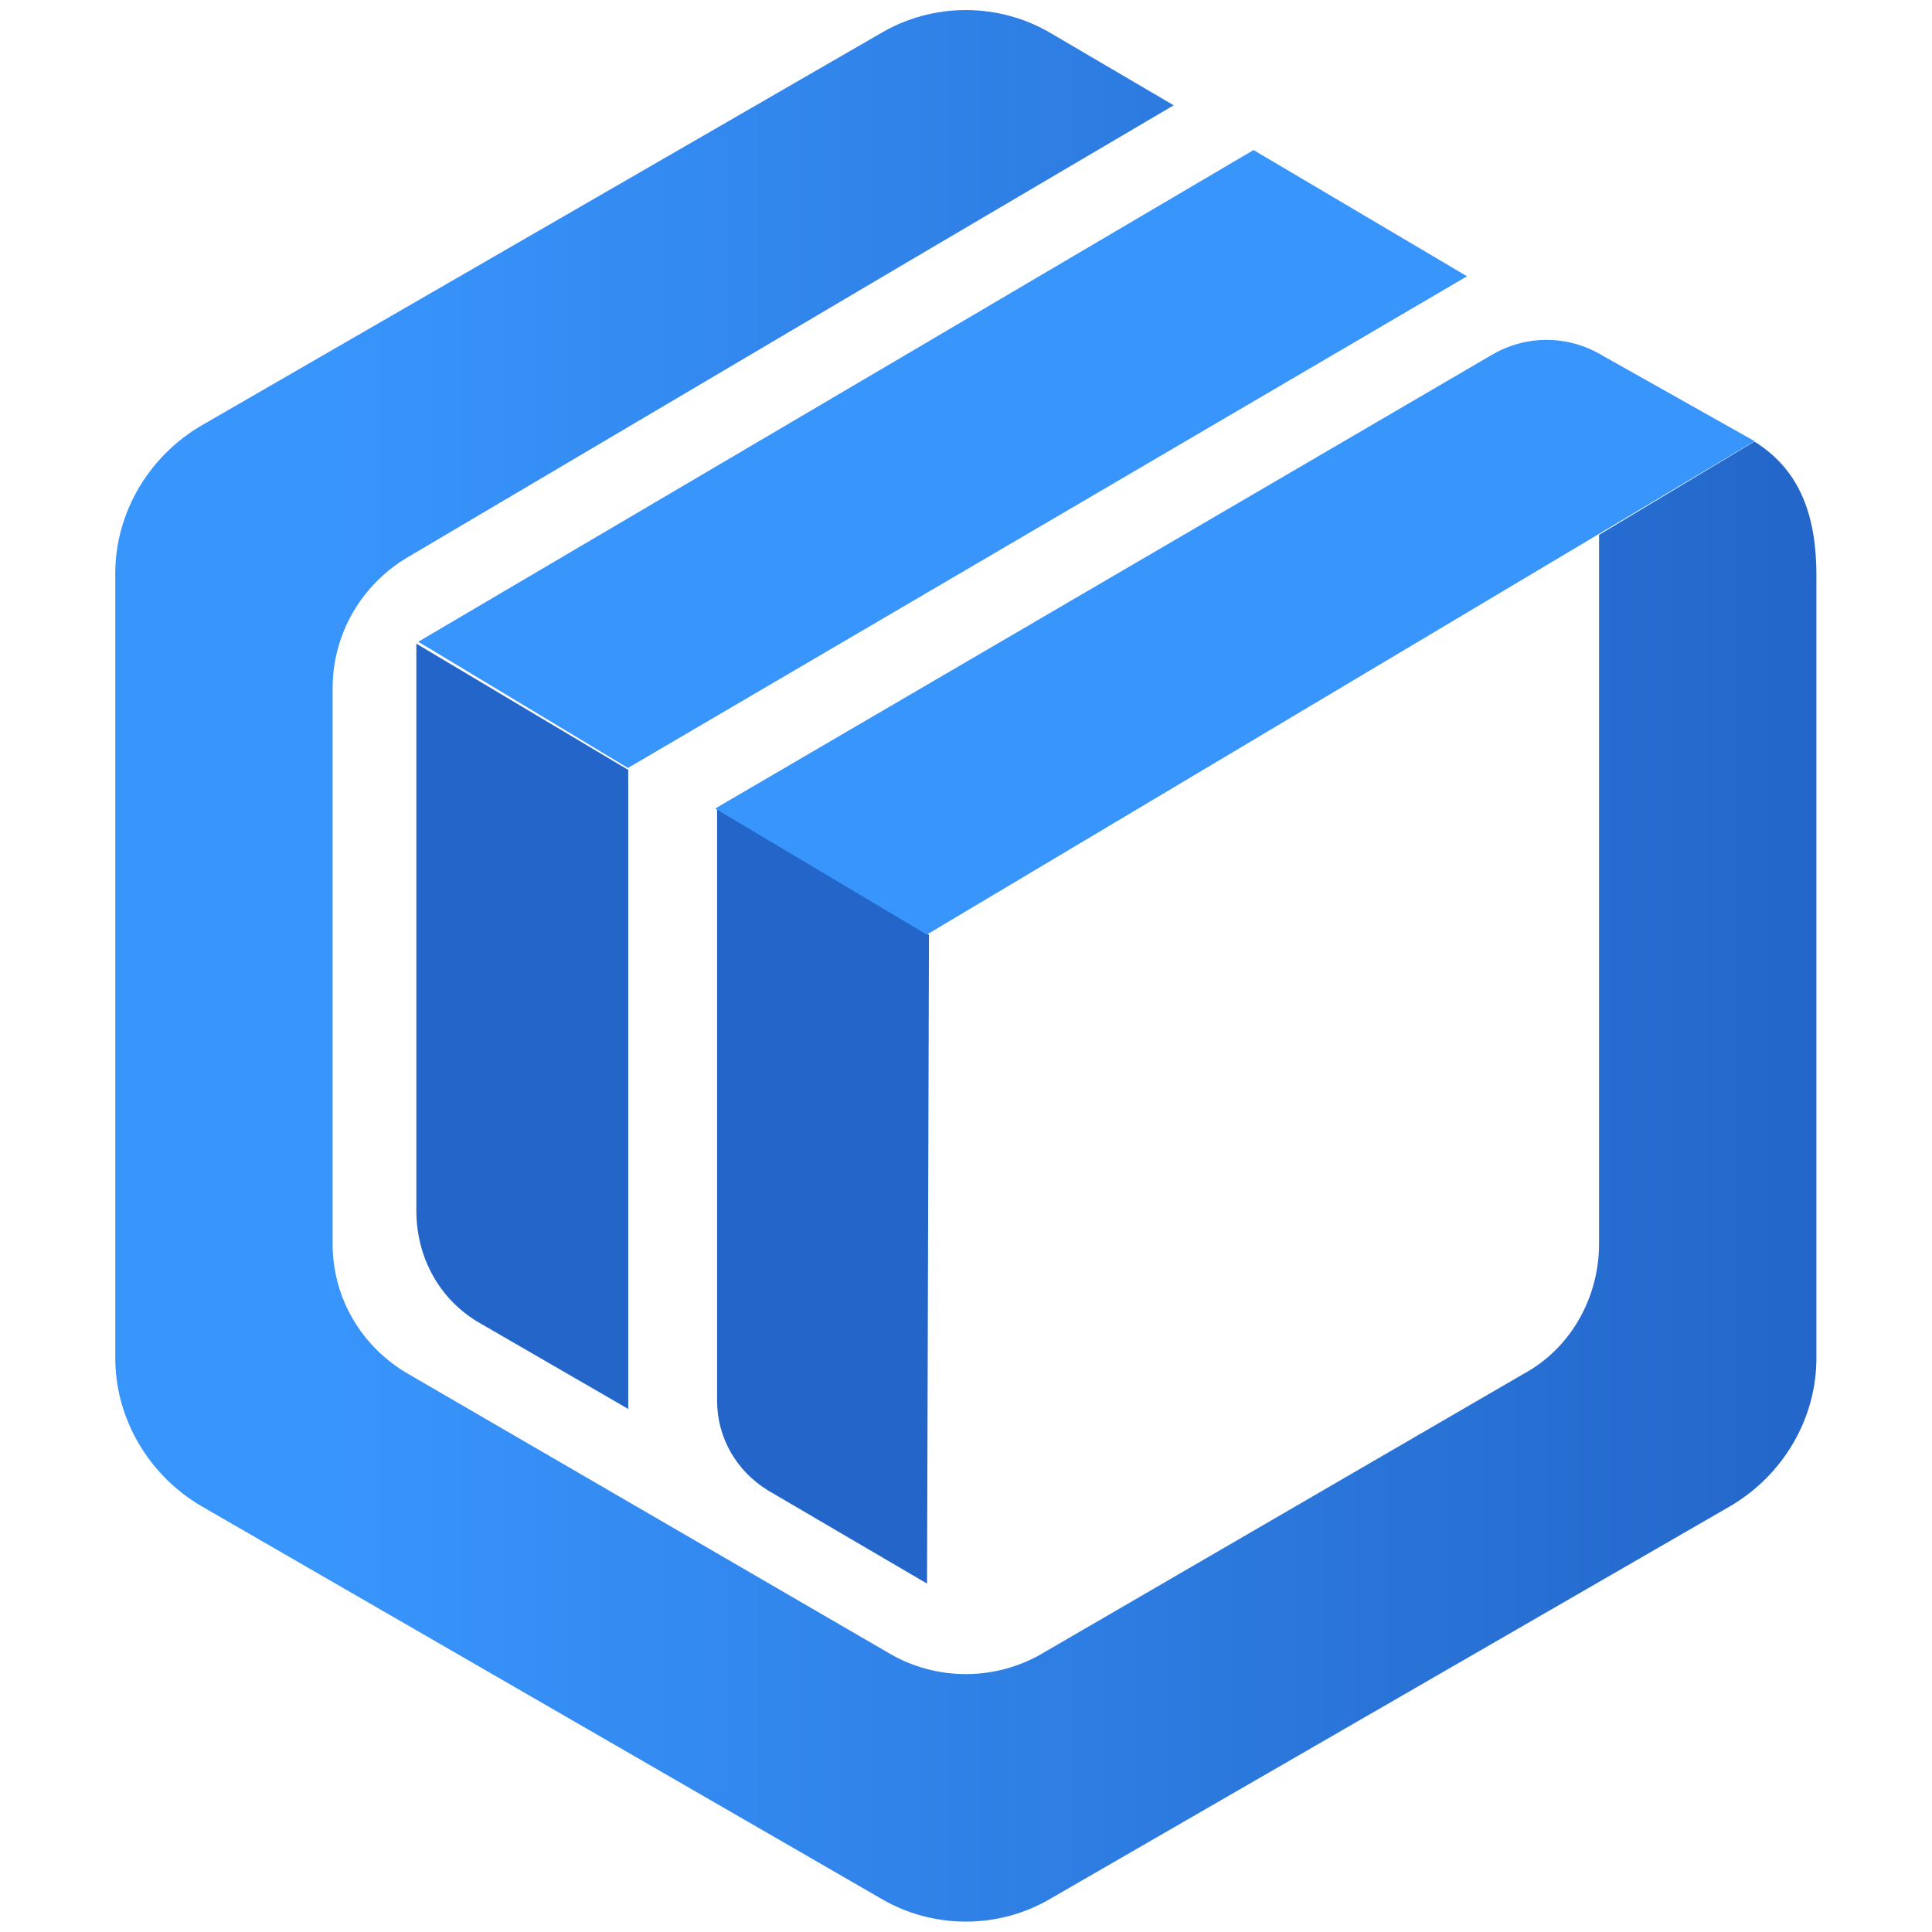
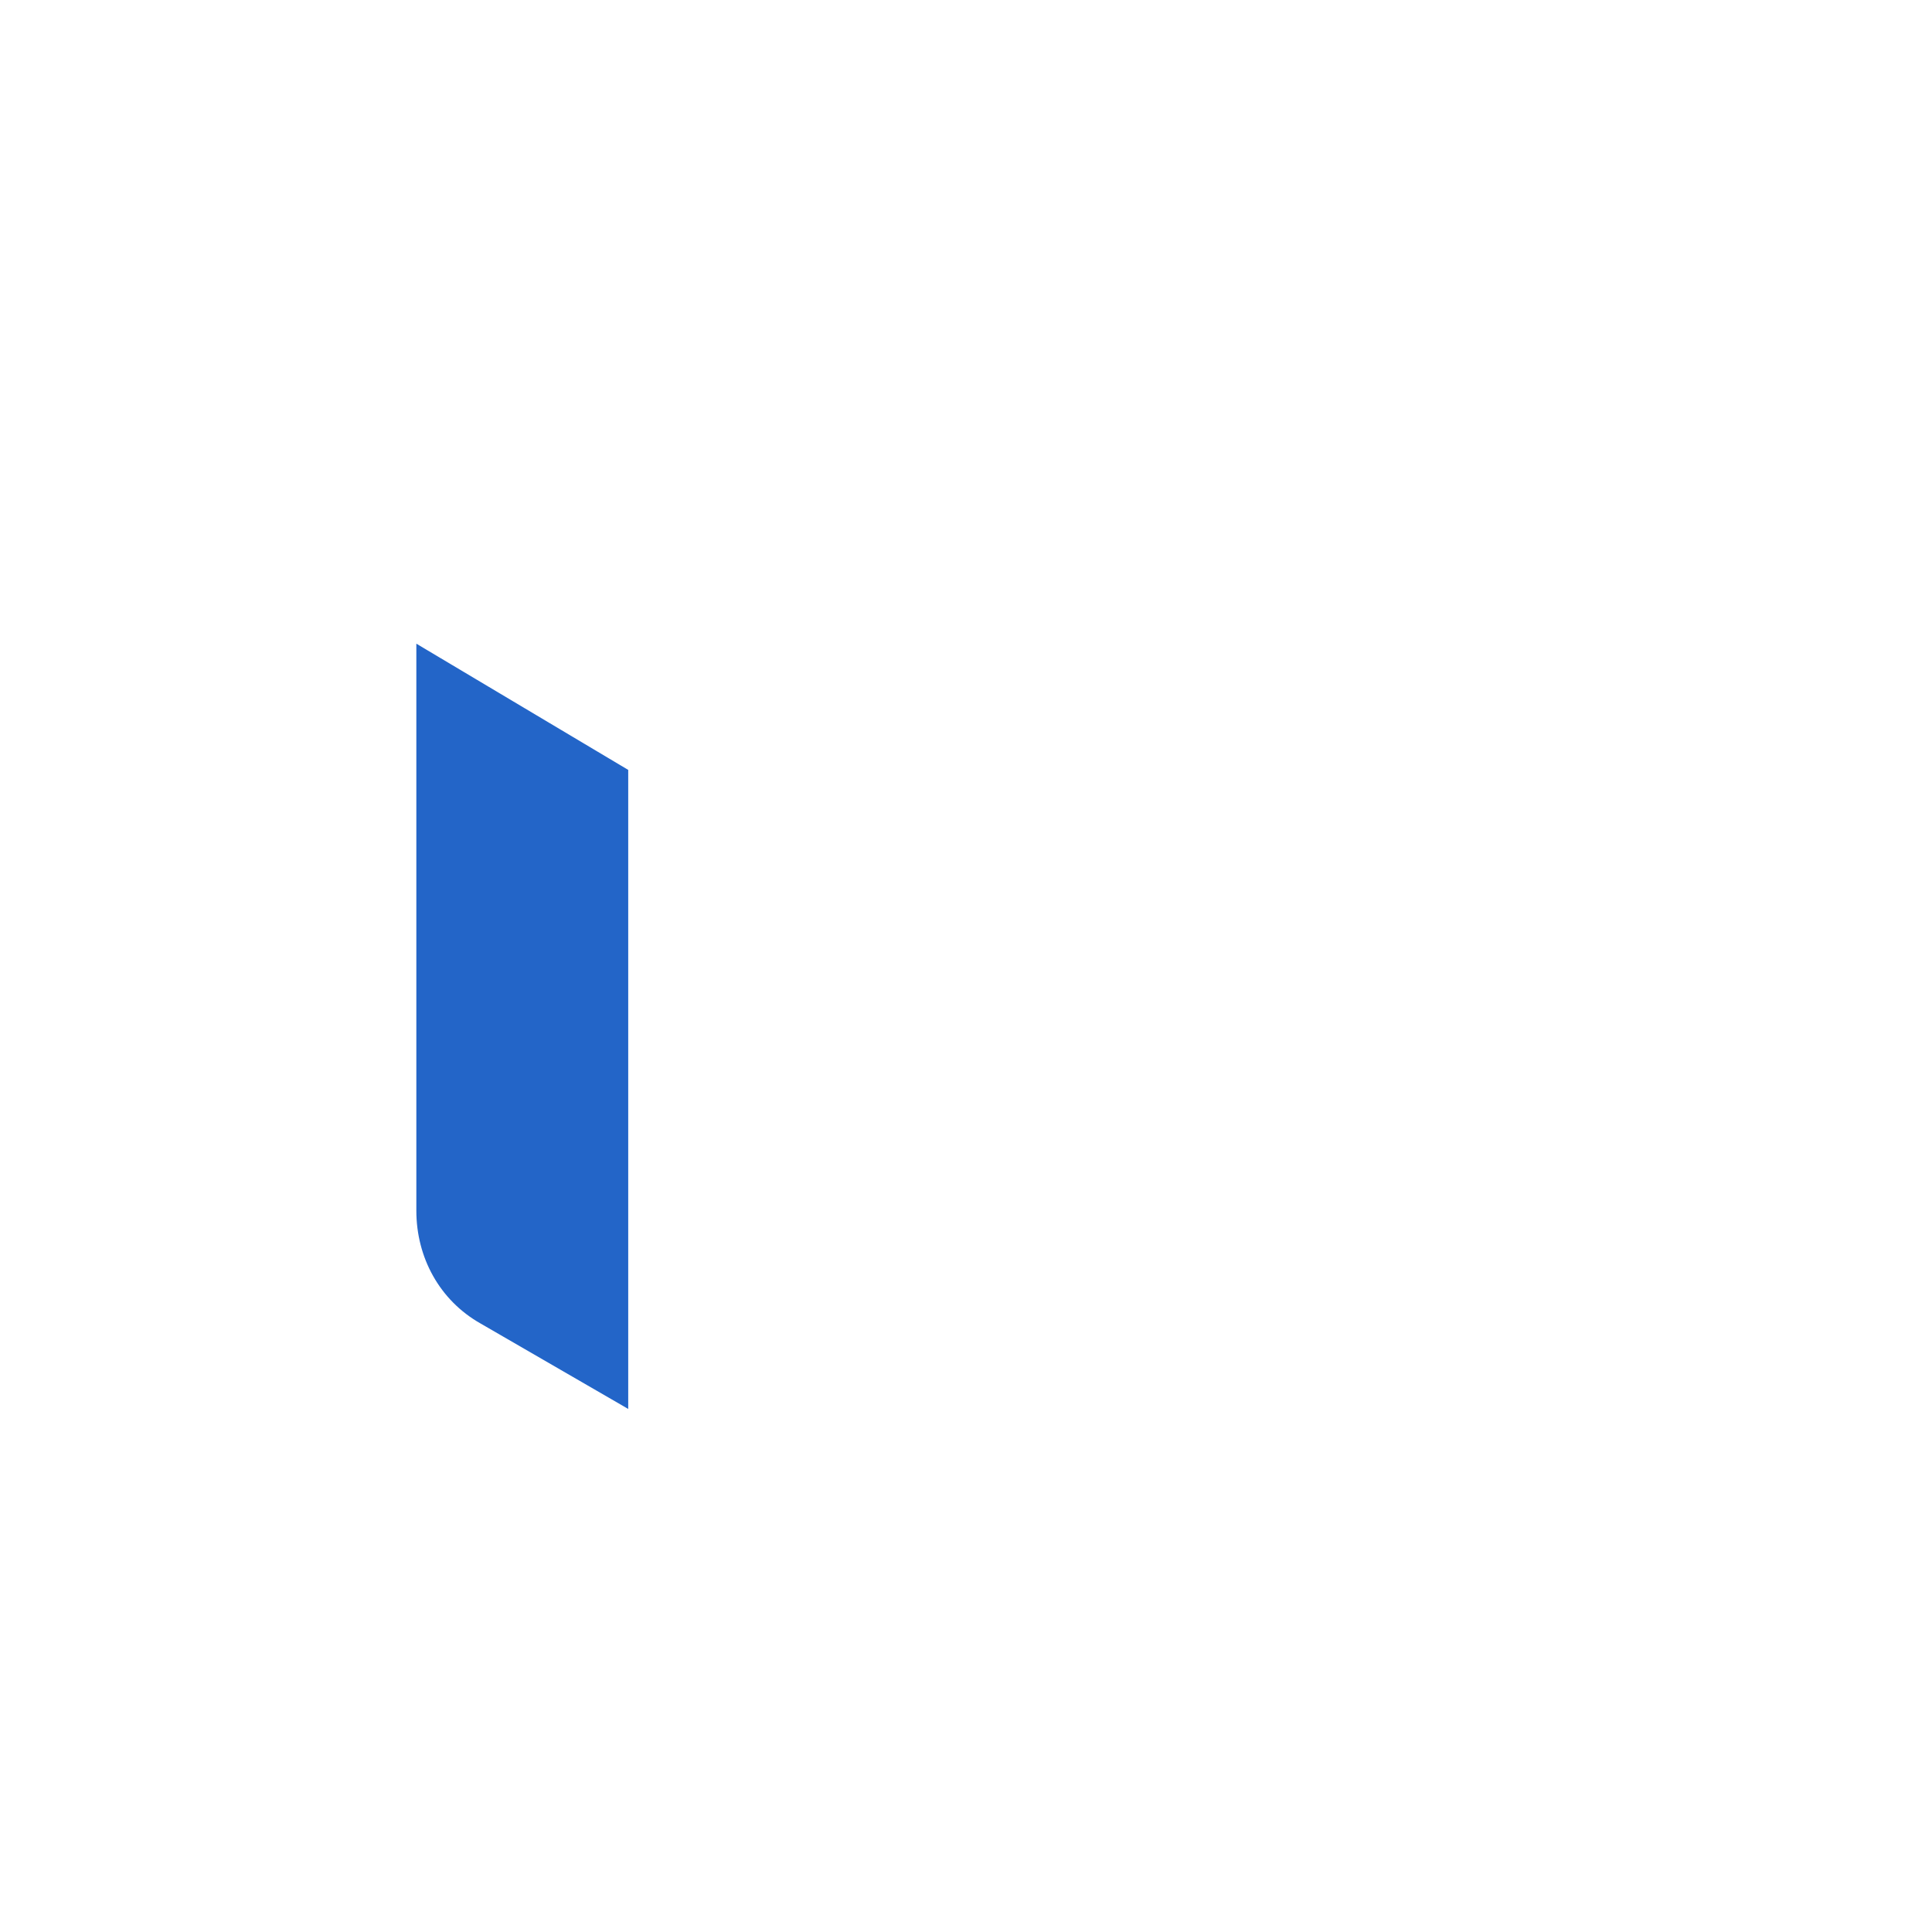
<svg xmlns="http://www.w3.org/2000/svg" id="_图层_1" data-name="图层 1" viewBox="0 0 60 60">
  <defs>
    <linearGradient id="_未命名的渐变_2" data-name="未命名的渐变 2" x1="10.28" y1="1935.66" x2="57.38" y2="1935.66" gradientTransform="translate(0 -1905.66)" gradientUnits="userSpaceOnUse">
      <stop offset="0" stop-color="#3895fc" />
      <stop offset="1" stop-color="#2365c8" />
    </linearGradient>
  </defs>
  <path d="M19.5,43.75l-4.58-2.65c-1.27-.72-1.99-2.05-1.99-3.5V19.99l6.58,3.92v19.85Z" style="fill: #2365c8;" />
-   <path d="M28.79,49.18l-4.95-2.9c-.97-.6-1.57-1.63-1.57-2.78V25.11l6.58,3.92-.06,20.15h0Z" style="fill: #2365c8;" />
-   <path d="M54.49,13.71l-4.83,2.9v22.02c0,1.69-.9,3.26-2.35,4.04l-14.96,8.69c-1.45,.84-3.26,.84-4.71,0l-14.96-8.69c-1.45-.84-2.35-2.35-2.35-4.04V21.37c0-1.69,.9-3.2,2.29-4.04l15.32-9.05,8.51-5.01-3.8-2.23c-1.63-.97-3.68-.97-5.31,0L6.23,13.23c-1.63,.97-2.65,2.71-2.65,4.58v24.37c0,1.87,1.03,3.62,2.65,4.58l21.11,12.19c1.63,.97,3.68,.97,5.31,0l21.11-12.19c1.63-.97,2.65-2.71,2.65-4.58V17.87c0-1.81-.48-3.26-1.93-4.16h0Z" style="fill: url(#_未命名的渐变_2);" />
-   <path d="M28.79,29.03l-6.58-3.92,24.07-14.06c1.09-.66,2.41-.66,3.5,0l4.71,2.65-25.7,15.32h0Z" style="fill: #3895fc;" />
-   <polygon points="19.5 23.85 12.99 19.93 38.93 4.66 45.56 8.58 19.5 23.85" style="fill: #3895fc;" />
</svg>